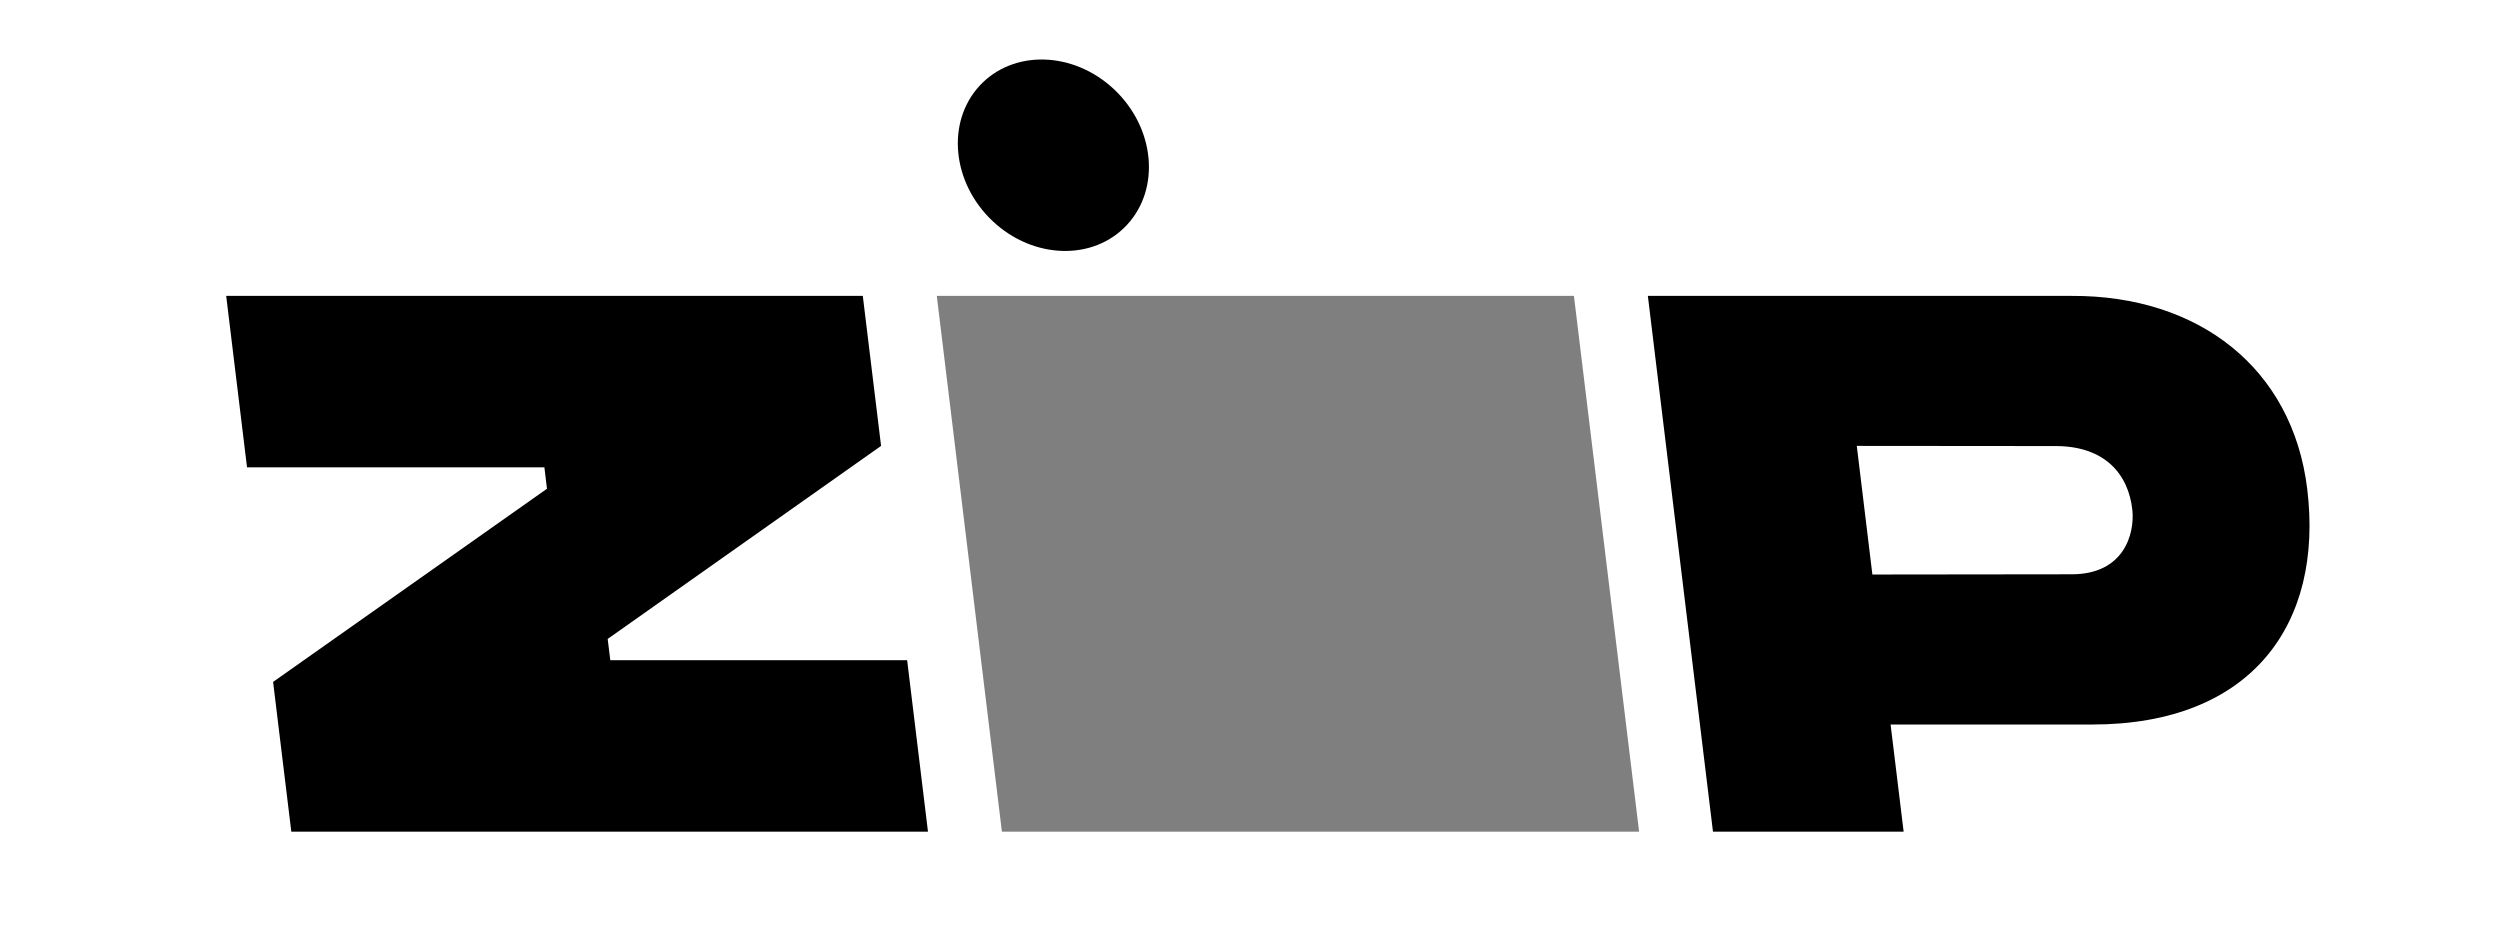
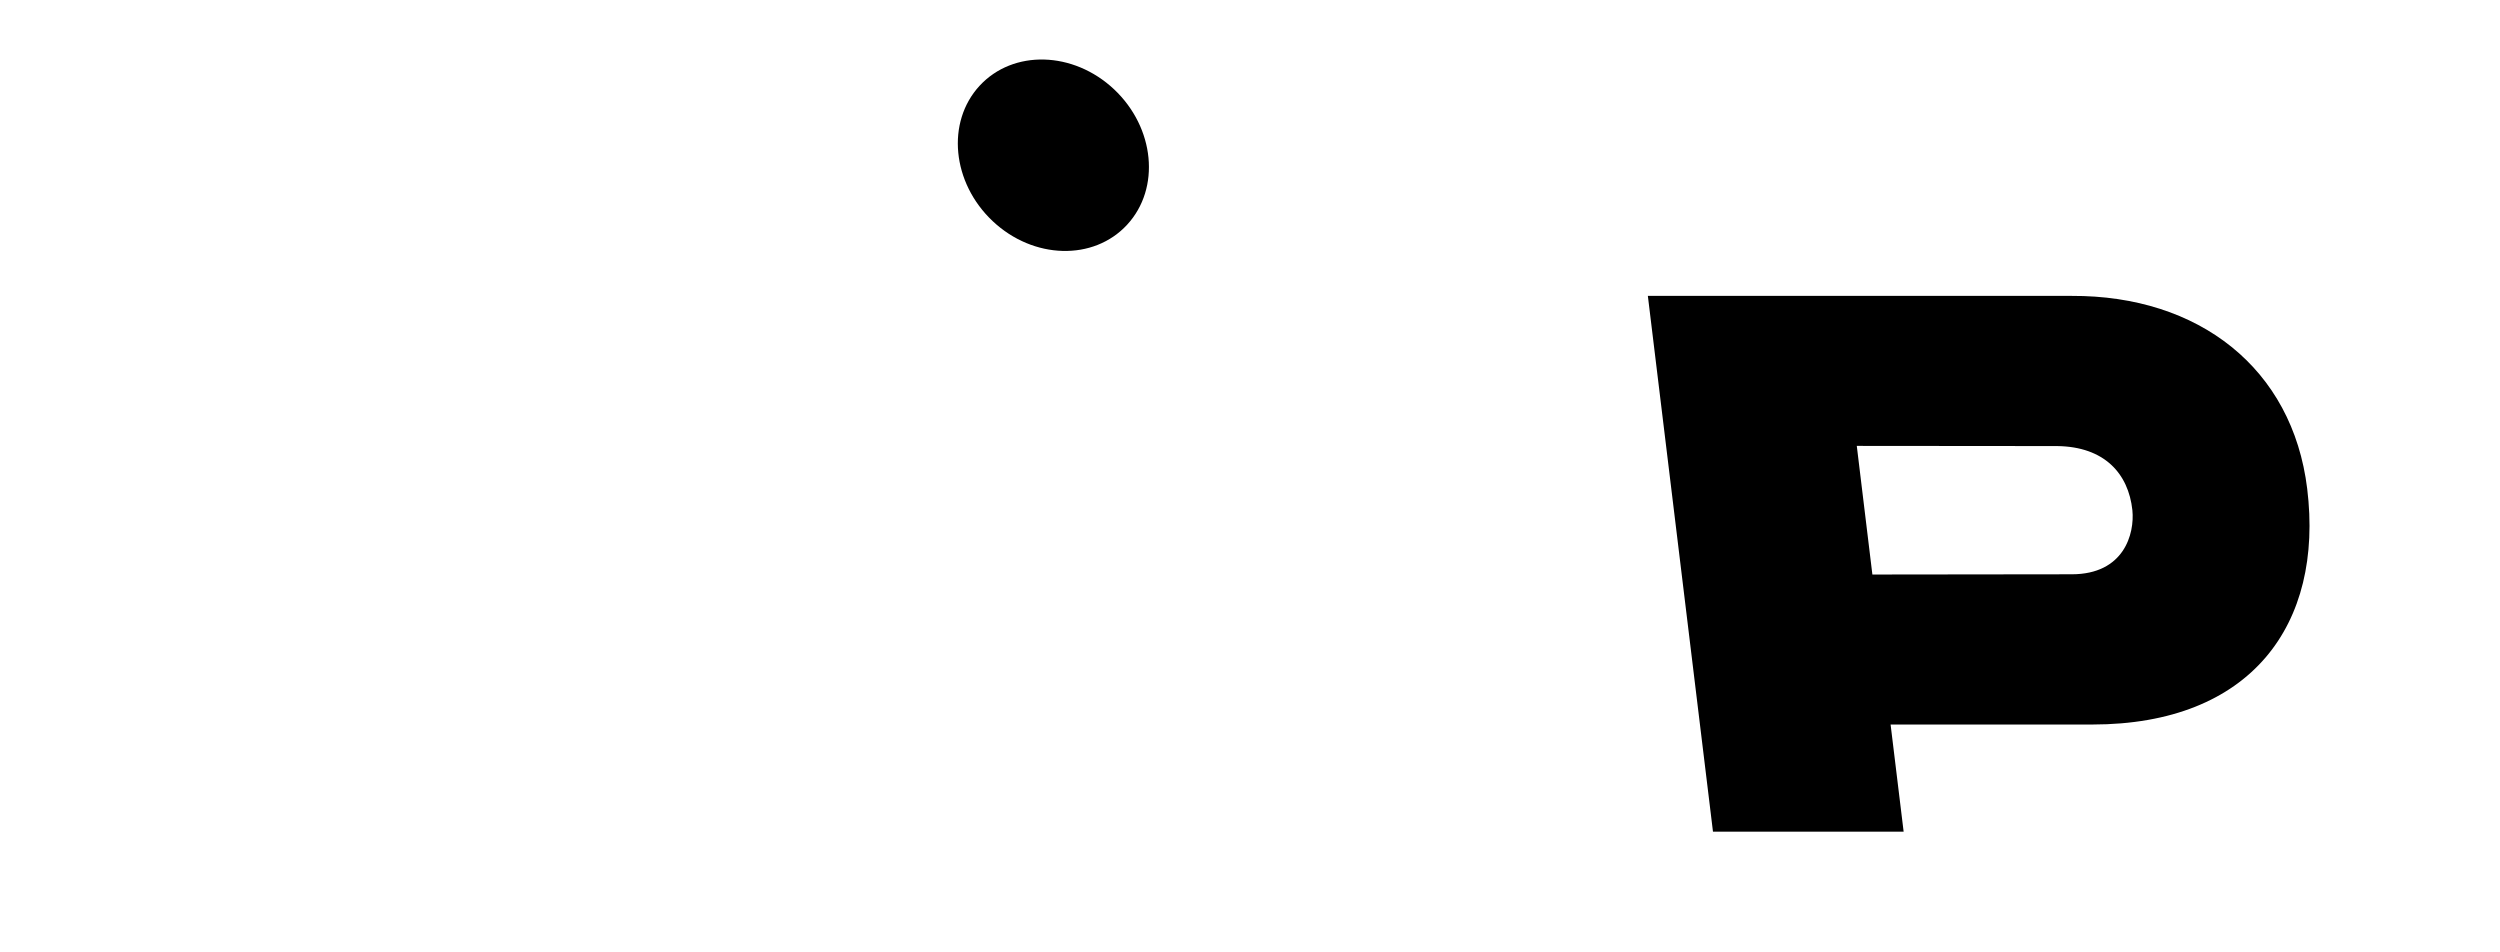
<svg xmlns="http://www.w3.org/2000/svg" fill="none" viewBox="0 0 42 16" height="16" width="42">
-   <path fill="black" d="M4.588 11.456L4.894 13.972H15.59L15.24 11.091H10.253L10.209 10.734L14.802 7.491L14.495 4.971H3.8L4.15 7.851H9.146L9.189 8.211L4.588 11.456Z" />
-   <path fill="black" d="M15.738 4.971L16.832 13.972H27.537L26.442 4.971H15.738Z" opacity="0.5" />
  <path fill="black" d="M38.761 8.211C38.514 6.188 36.942 4.962 34.804 4.971H27.684L28.778 13.972H31.981L31.762 12.172H35.151C37.819 12.171 39.04 10.492 38.761 8.211ZM34.805 9.648L31.456 9.652L31.194 7.491L34.562 7.494C35.353 7.504 35.758 7.955 35.824 8.571C35.864 8.968 35.684 9.648 34.805 9.648V9.648Z" />
  <path fill="black" d="M18.936 3.775C19.5 3.163 19.401 2.146 18.717 1.501C18.032 0.857 17.021 0.83 16.457 1.441C15.894 2.052 15.992 3.07 16.677 3.715C17.361 4.359 18.373 4.386 18.936 3.775Z" />
</svg>